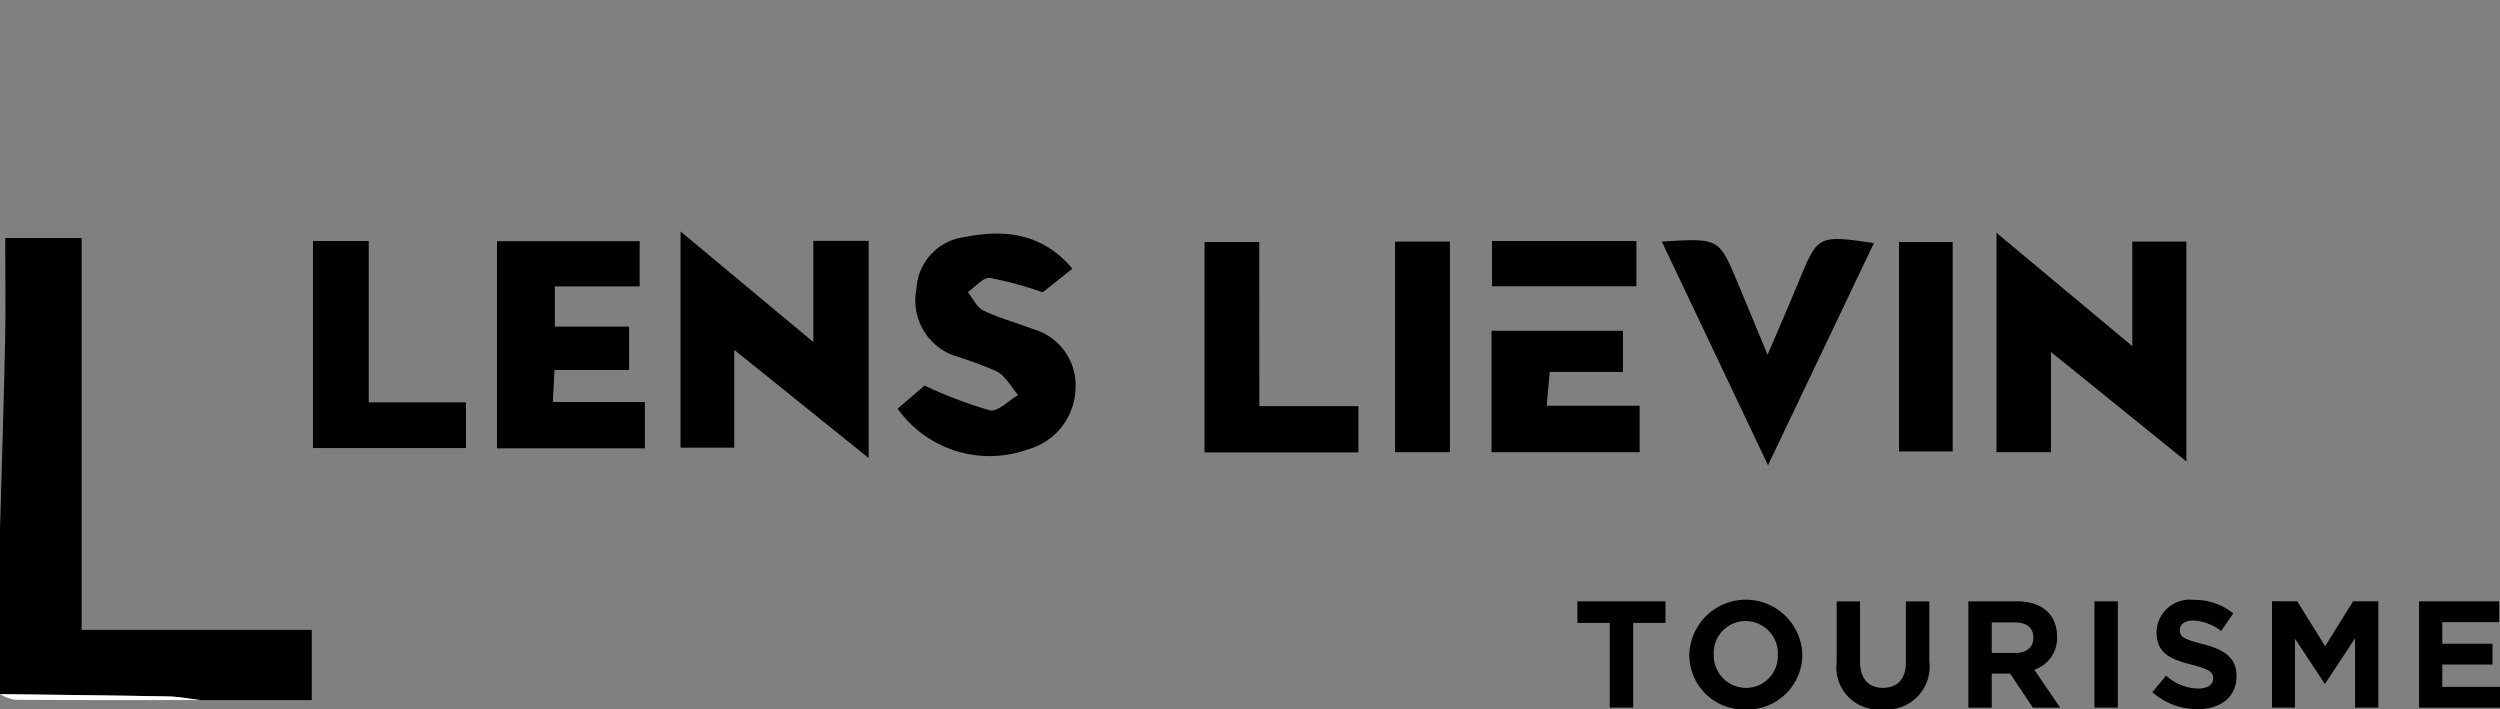
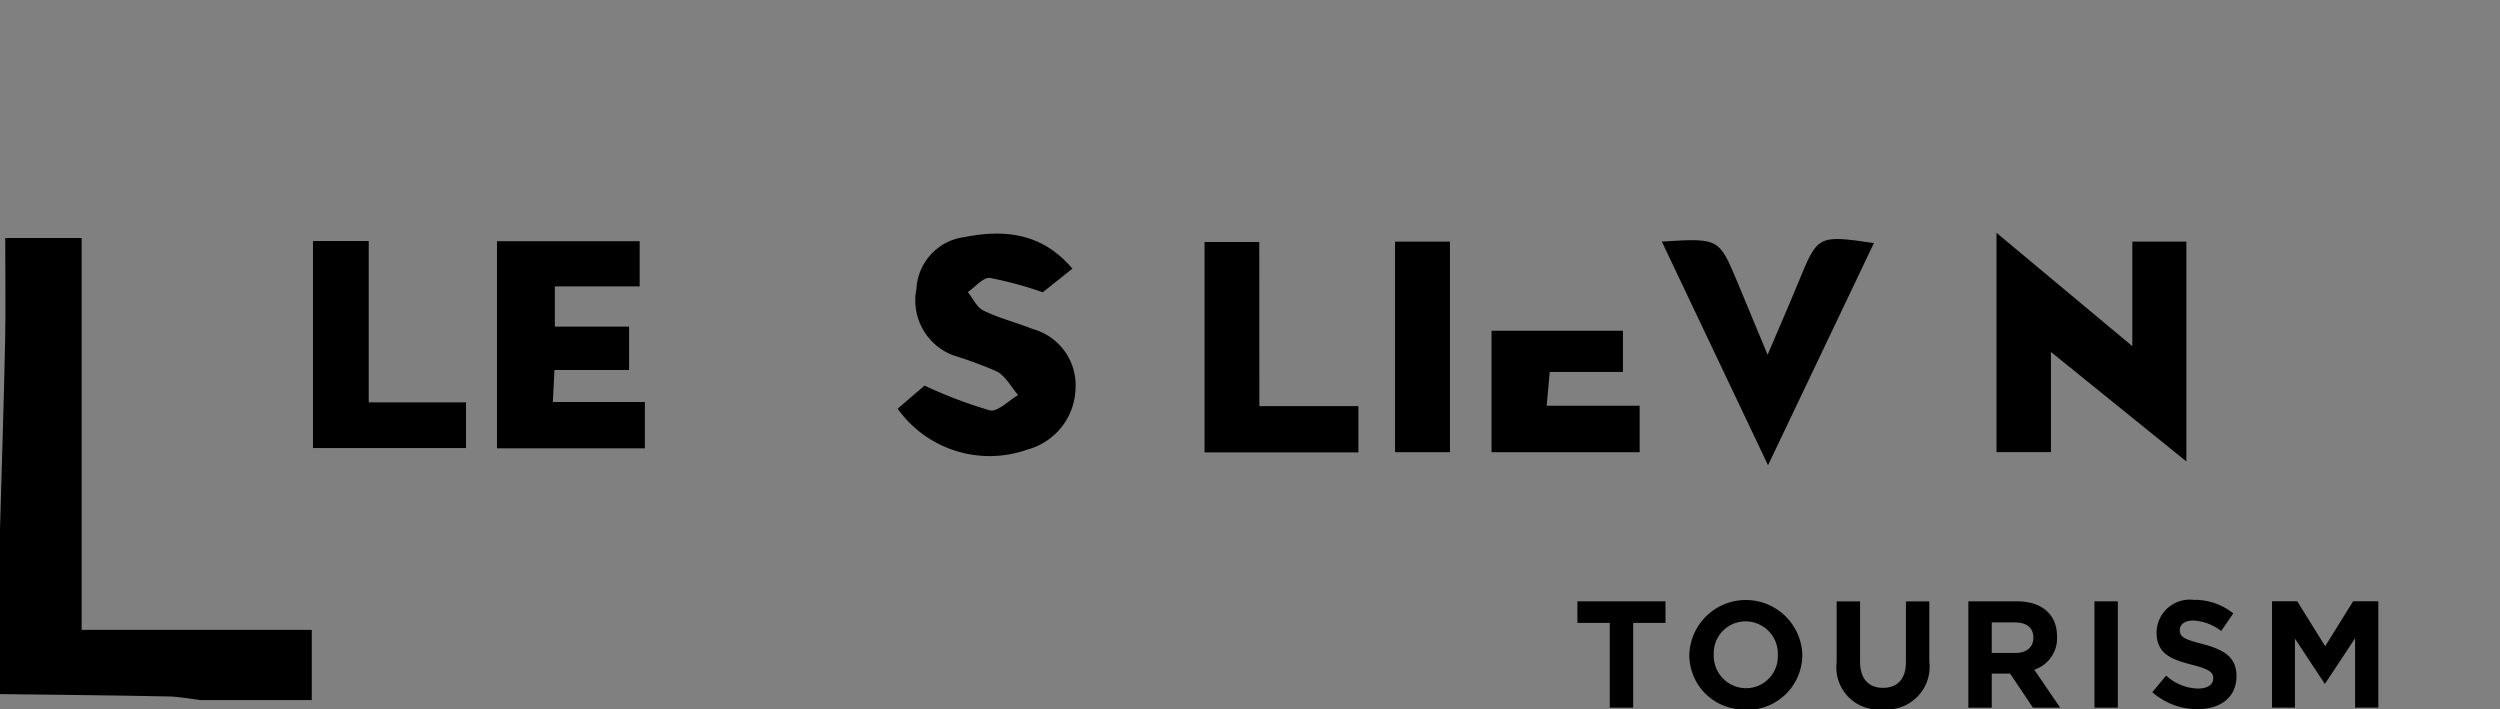
<svg xmlns="http://www.w3.org/2000/svg" data-name="Groupe 55665" width="154.387" height="43.813">
  <rect width="100%" height="100%" fill="#808080" stroke="none" />
  <defs>
    <clipPath id="a">
      <path data-name="Rectangle 11864" fill="none" d="M0 0h154.387v43.813H0z" />
    </clipPath>
  </defs>
  <g data-name="Groupe 55664" clip-path="url(#a)">
    <path data-name="Tracé 57755" d="M0 32.692c.108-3.854.235-7.714.315-11.572.044-2.1.008-4.208.008-6.423h4.72v24.2h14.21v4.334h-6.9c-.648-.077-1.3-.21-1.945-.222-3.47-.071-6.939-.101-10.408-.146V32.692" />
-     <path data-name="Tracé 57756" d="M0 42.867c3.469.044 6.938.078 10.406.142.65.012 1.3.145 1.945.222-3.814 0-7.629.008-11.443-.016A2.853 2.853 0 010 42.867" fill="#fff" />
    <path data-name="Tracé 57757" d="M131.681 21.373v-6.452h3.338v13.576l-8.363-6.761v6.185h-3.363V14.378l8.39 7" />
-     <path data-name="Tracé 57758" d="M45.345 21.606v6.041h-3.317V14.293l8.2 6.832v-6.251h3.416v13.412l-8.3-6.68" />
    <path data-name="Tracé 57759" d="M38.85 20.169v2.68h-4.609l-.1 1.977h5.683v2.861h-9.132v-12.79h8.81v2.79h-5.237v2.483z" />
    <path data-name="Tracé 57760" d="M66.229 16.589l-1.833 1.461a22.968 22.968 0 00-3.261-.886c-.408-.057-.909.562-1.368.873.318.392.557.946.968 1.144.974.468 2.039.743 3.05 1.14a3.6 3.6 0 012.633 3.708 4.011 4.011 0 01-2.957 3.729 6.977 6.977 0 01-8.03-2.522l1.668-1.423a27.862 27.862 0 004.031 1.529c.489.107 1.157-.606 1.744-.944-.429-.5-.769-1.16-1.308-1.458a26.278 26.278 0 00-2.709-1 3.623 3.623 0 01-2.262-4.1 3.4 3.4 0 012.974-3.2c2.458-.489 4.8-.257 6.662 1.957" />
    <path data-name="Tracé 57761" d="M102.625 14.918c3.526-.217 3.528-.218 4.655 2.471.581 1.387 1.153 2.777 1.877 4.521.713-1.675 1.318-3.053 1.889-4.446 1.211-2.956 1.2-2.959 4.678-2.453l-6.54 13.72-6.559-13.813" />
    <path data-name="Tracé 57762" d="M19.328 27.669V14.884h3.442v9.964h6.008v2.821z" />
    <path data-name="Tracé 57763" d="M77.771 25.081h6.116v2.856h-9.5V14.943h3.38z" />
    <path data-name="Tracé 57764" d="M95.515 25.057h5.741v2.867H92.11v-7.5h8.115v2.546h-4.52l-.191 2.089" />
    <path data-name="Rectangle 11860" d="M86.151 14.921h3.39v13.003h-3.39z" />
-     <path data-name="Rectangle 11861" d="M117.275 14.947h3.312v12.931h-3.312z" />
-     <path data-name="Rectangle 11862" d="M92.139 14.882h8.916v2.797h-8.916z" />
    <path data-name="Tracé 57765" d="M100.856 38.467V43.7h-1.444v-5.233h-2v-1.332h5.44v1.332z" />
-     <path data-name="Tracé 57766" d="M107.804 43.812a3.364 3.364 0 01-3.48-3.376v-.019a3.491 3.491 0 016.978-.019v.019a3.4 3.4 0 01-3.5 3.4m1.988-3.4a1.994 1.994 0 00-1.988-2.063 1.964 1.964 0 00-1.97 2.044v.019a2 2 0 001.988 2.063 1.963 1.963 0 001.97-2.044z" />
+     <path data-name="Tracé 57766" d="M107.804 43.812a3.364 3.364 0 01-3.48-3.376a3.491 3.491 0 016.978-.019v.019a3.4 3.4 0 01-3.5 3.4m1.988-3.4a1.994 1.994 0 00-1.988-2.063 1.964 1.964 0 00-1.97 2.044v.019a2 2 0 001.988 2.063 1.963 1.963 0 001.97-2.044z" />
    <path data-name="Tracé 57767" d="M116.264 43.808a2.605 2.605 0 01-2.841-2.917V37.14h1.444v3.714c0 1.069.535 1.623 1.416 1.623s1.416-.535 1.416-1.576v-3.76h1.445v3.7a2.643 2.643 0 01-2.88 2.963" />
    <path data-name="Tracé 57768" d="M125.542 43.7l-1.407-2.1H123v2.1h-1.444v-6.565h3c1.547 0 2.476.816 2.476 2.166v.019a2.038 2.038 0 01-1.407 2.035l1.6 2.345zm.028-4.324c0-.619-.431-.938-1.135-.938H123v1.885h1.463c.7 0 1.107-.375 1.107-.928z" />
    <path data-name="Rectangle 11863" d="M129.342 37.135h1.444V43.7h-1.444z" />
    <path data-name="Tracé 57769" d="M135.701 43.794a4.176 4.176 0 01-2.785-1.051l.854-1.022a3.011 3.011 0 001.959.8c.591 0 .947-.234.947-.619v-.019c0-.365-.225-.553-1.322-.834-1.323-.338-2.176-.7-2.176-2.007v-.019a2.054 2.054 0 012.3-1.979 3.8 3.8 0 012.438.835l-.75 1.088a3.08 3.08 0 00-1.707-.647c-.554 0-.844.253-.844.572v.019c0 .432.281.572 1.416.863 1.332.347 2.082.825 2.082 1.97v.018c0 1.3-.994 2.035-2.41 2.035" />
    <path data-name="Tracé 57770" d="M145.438 43.7v-4.286l-1.848 2.8h-.037l-1.829-2.776v4.258h-1.416v-6.565h1.557l1.726 2.777 1.725-2.776h1.557v6.565z" />
-     <path data-name="Tracé 57771" d="M149.388 43.7v-6.565h4.952v1.285h-3.517v1.332h3.1v1.285h-3.1v1.379h3.564v1.285z" />
  </g>
</svg>